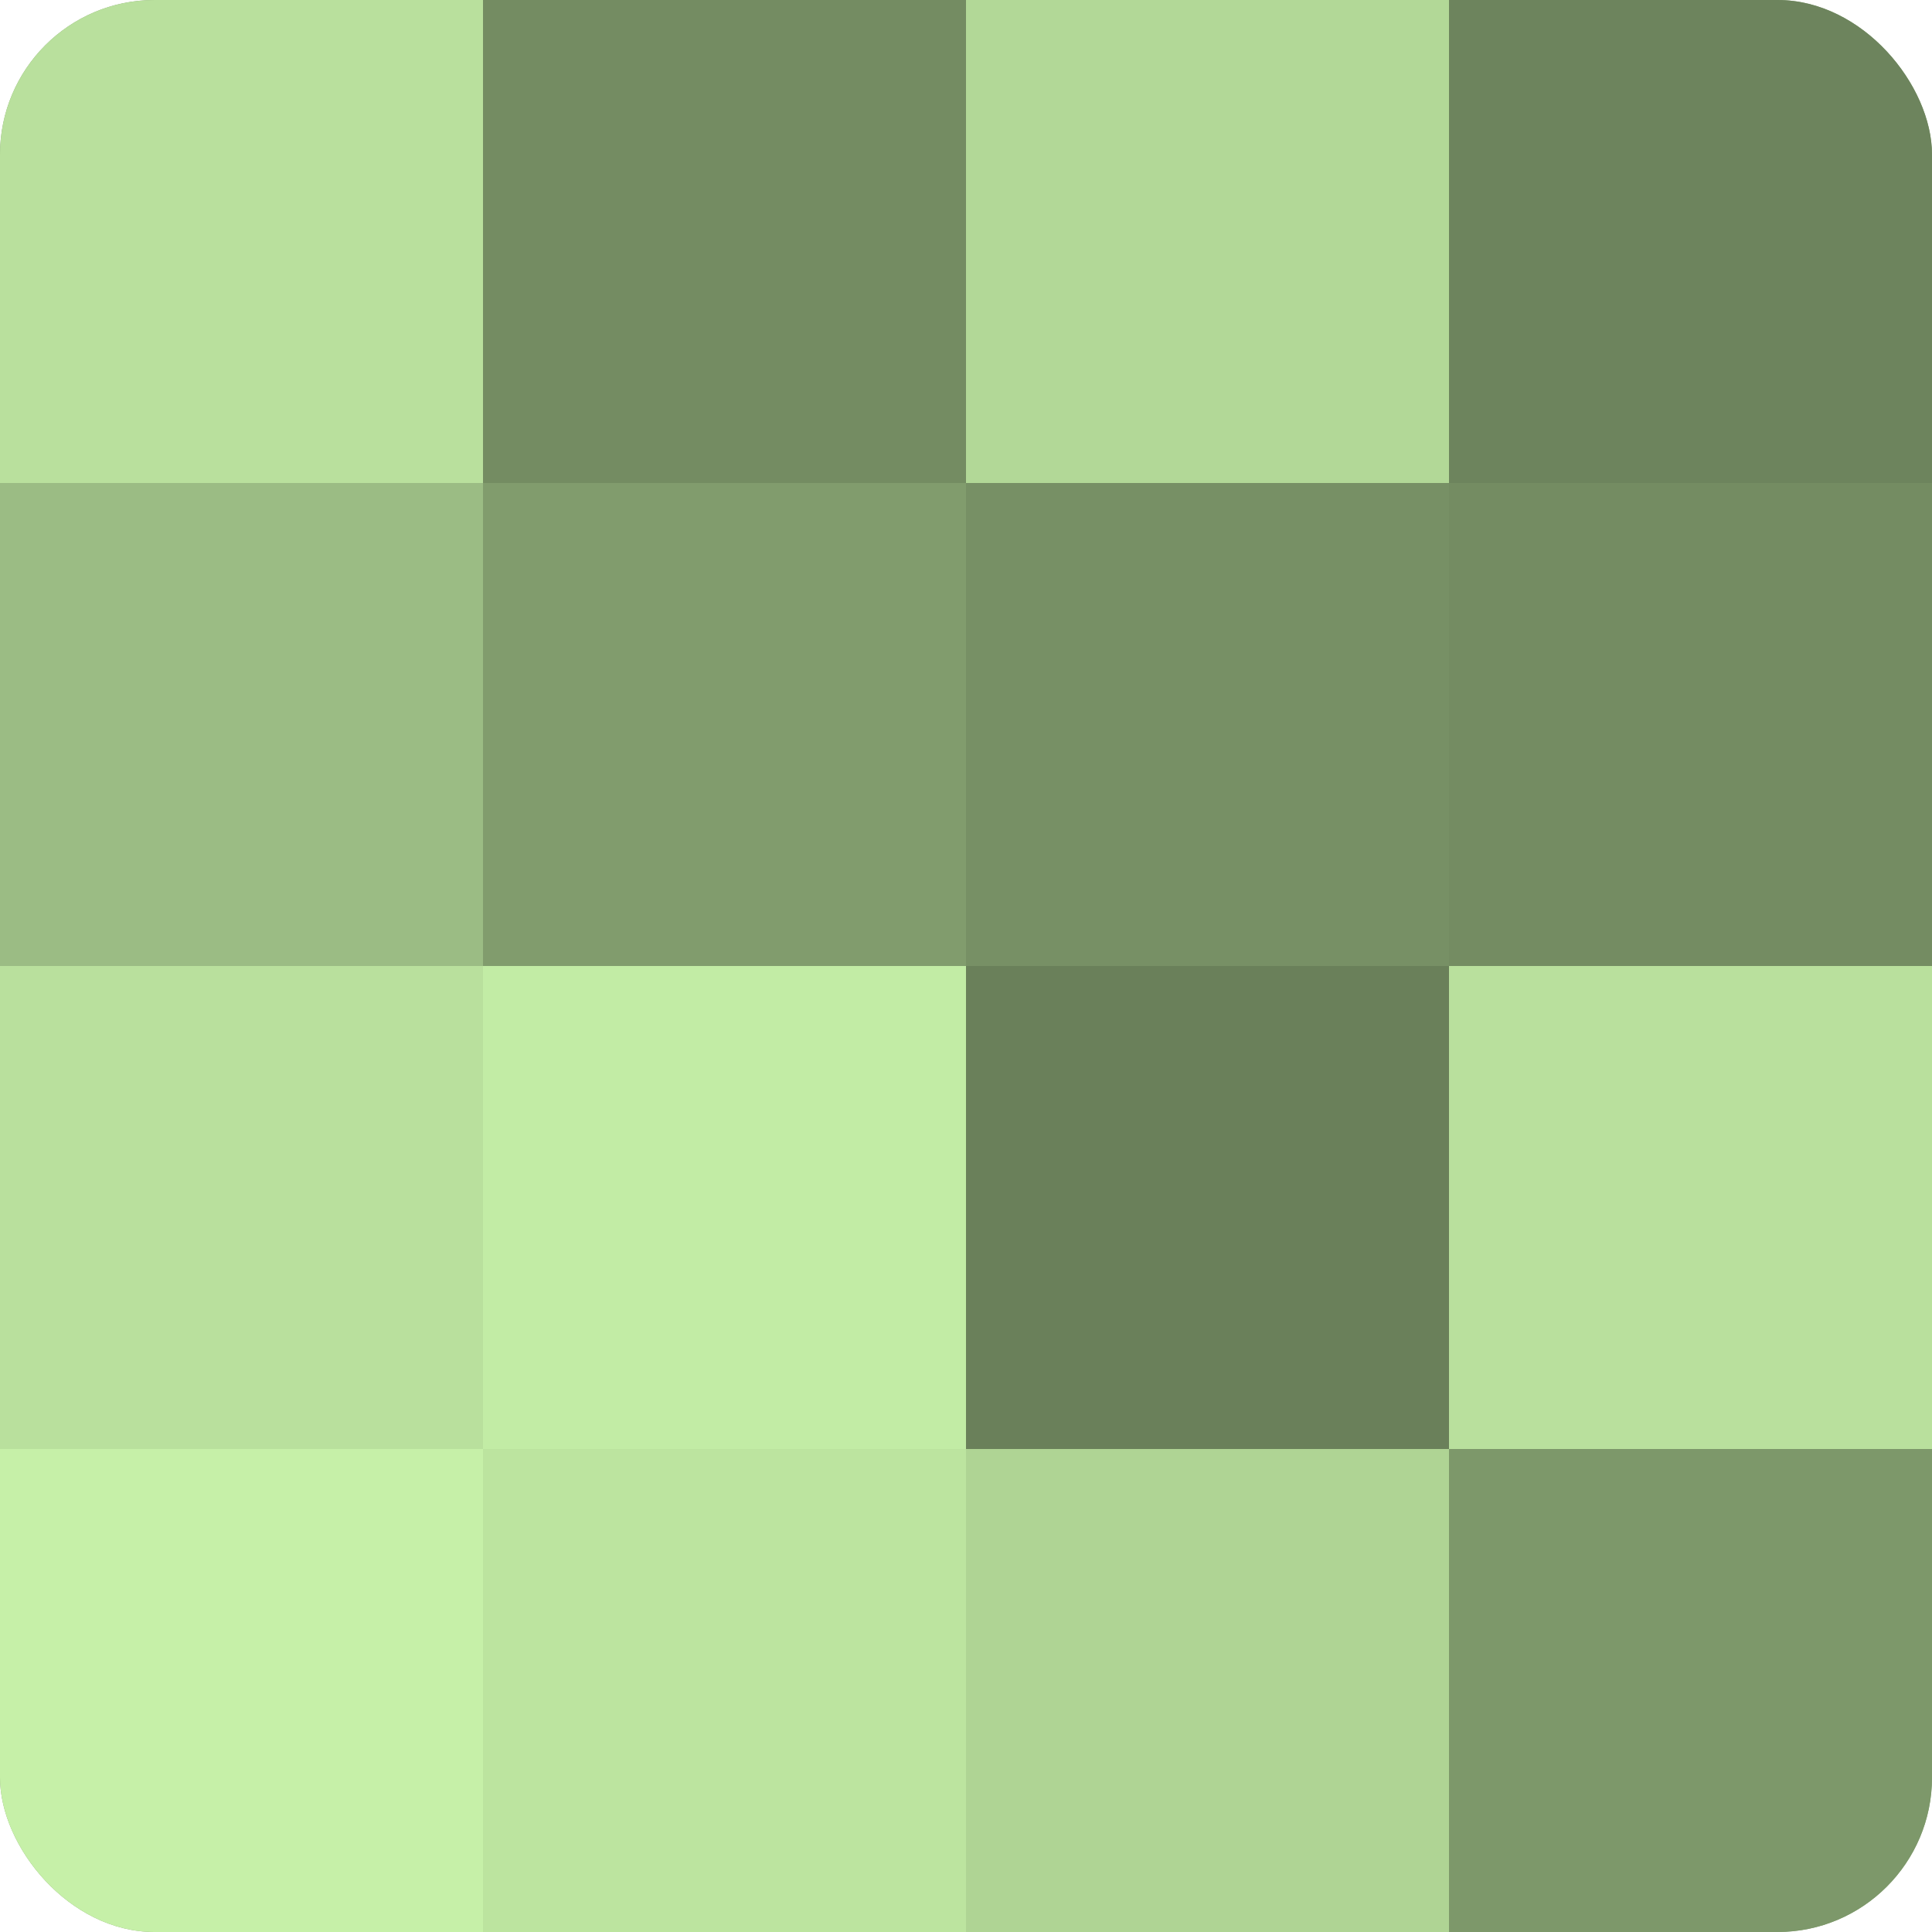
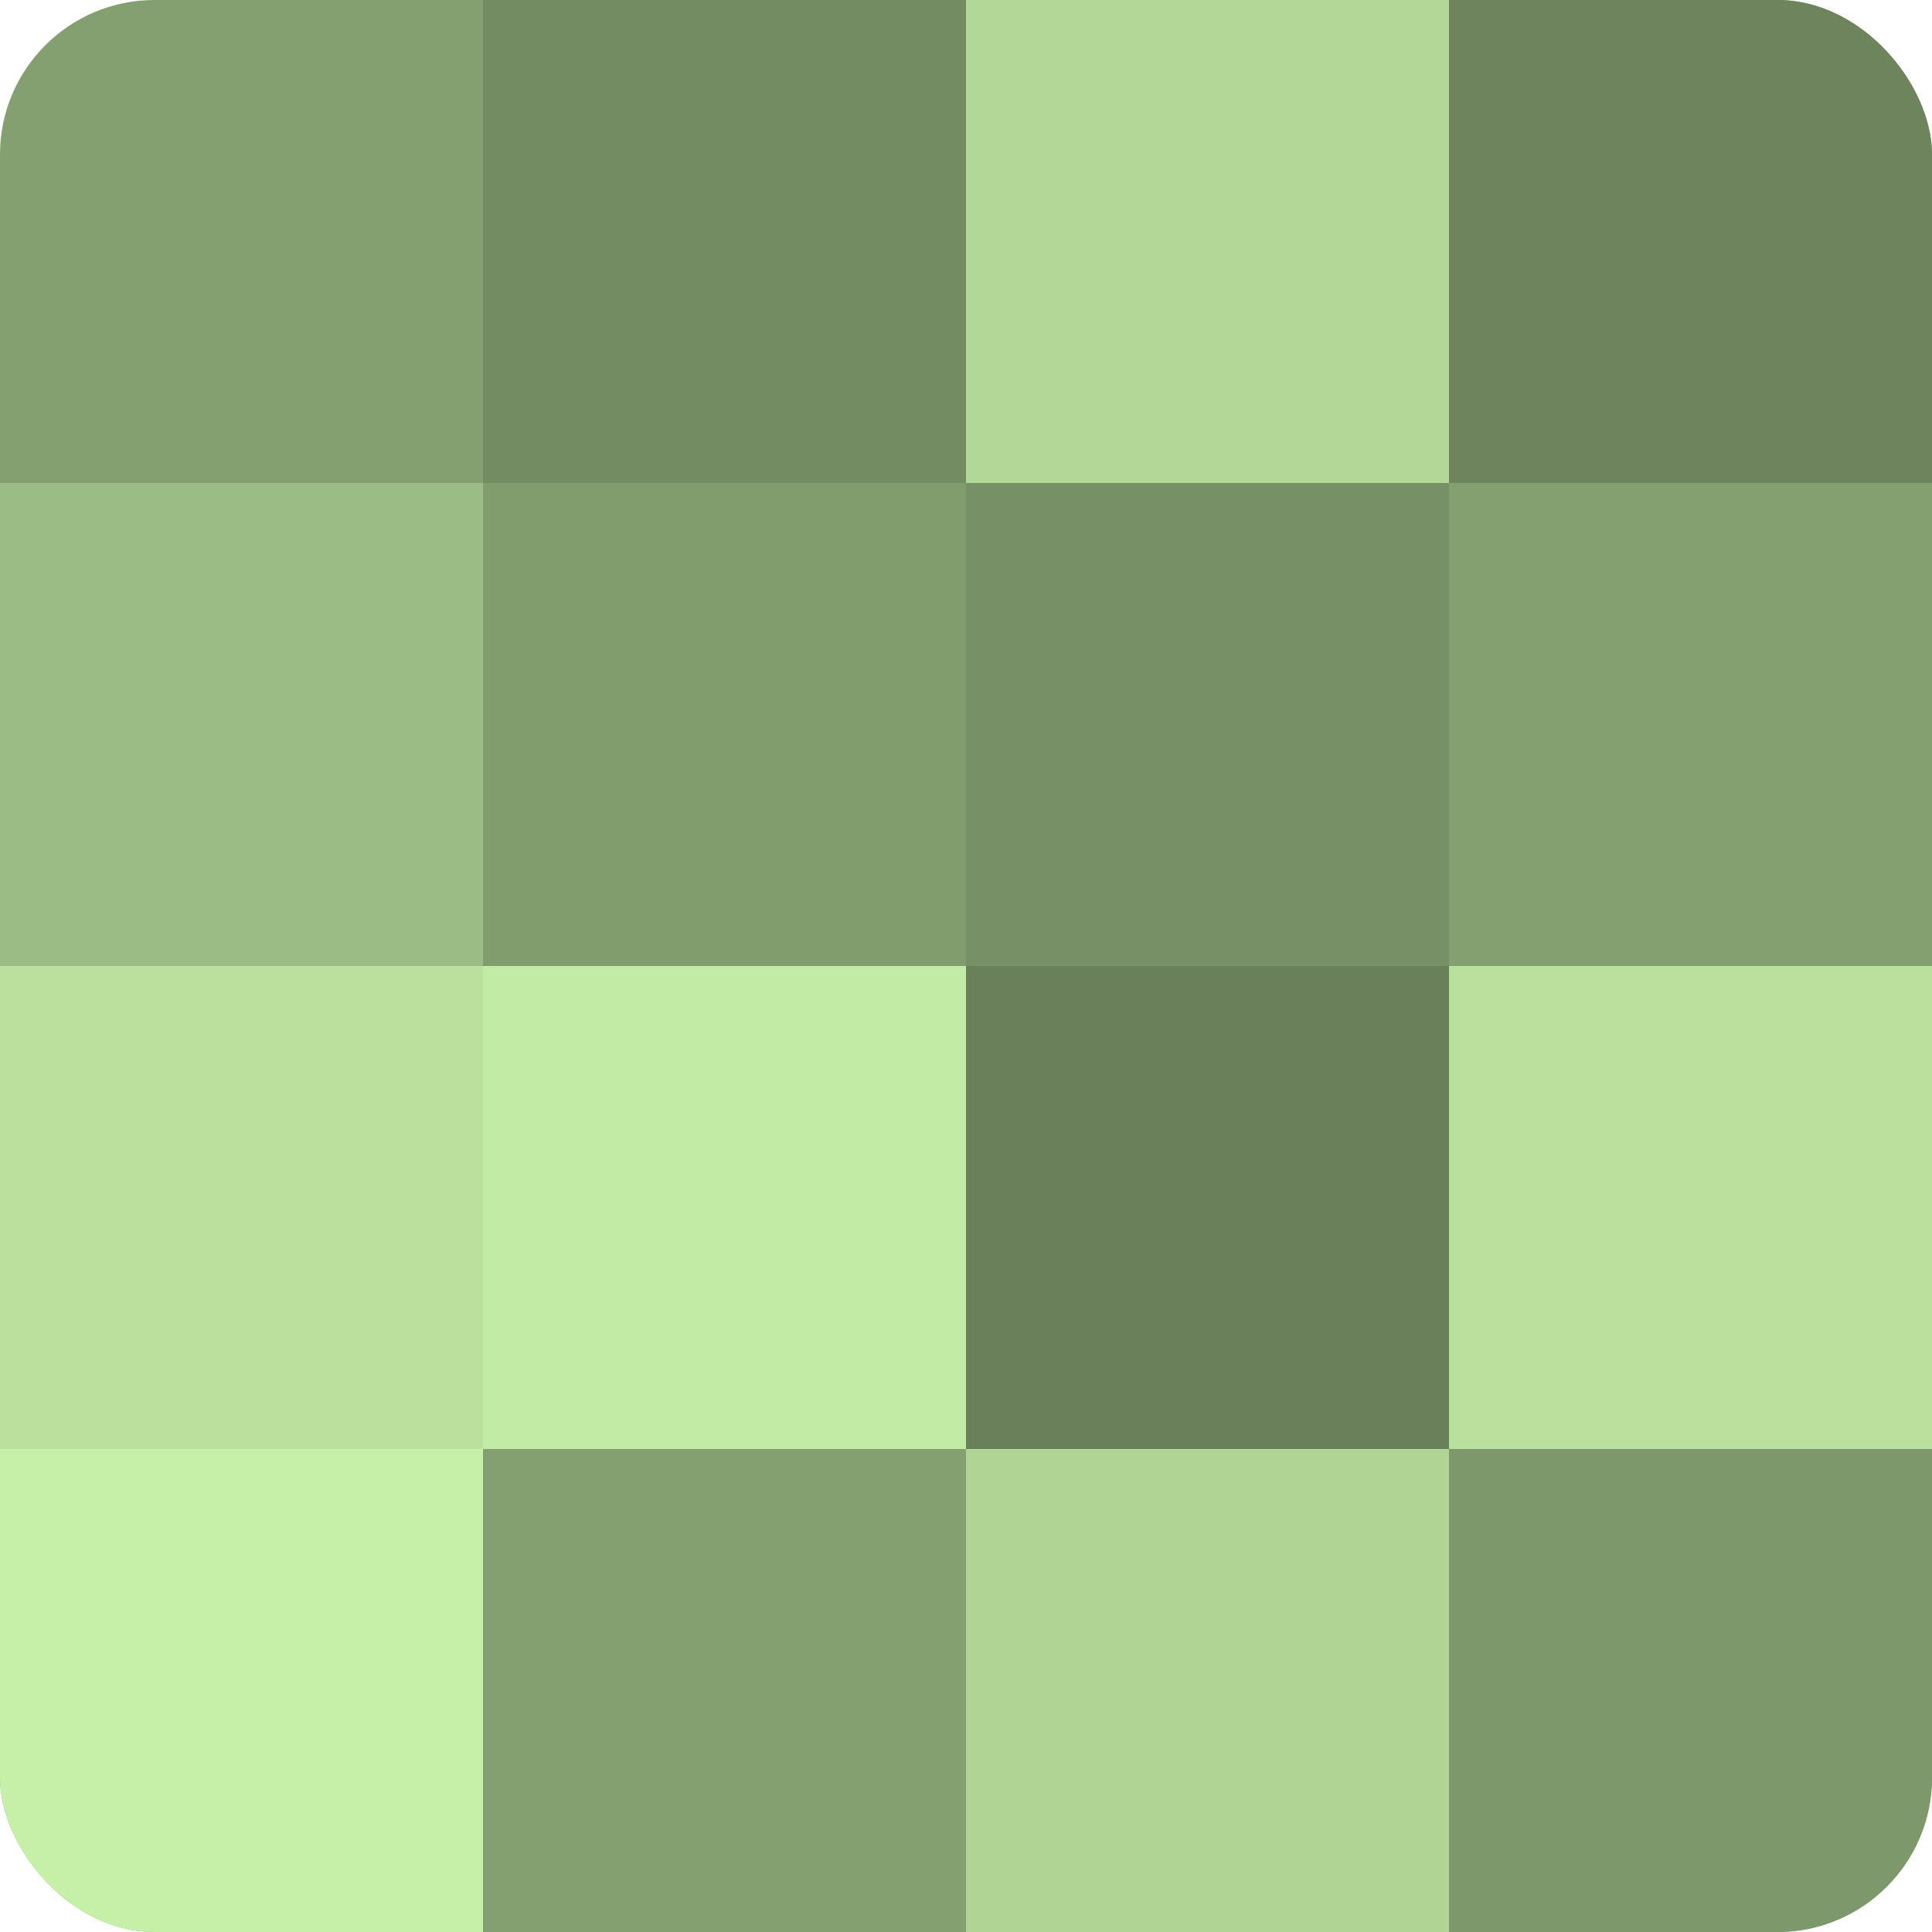
<svg xmlns="http://www.w3.org/2000/svg" width="60" height="60" viewBox="0 0 100 100" preserveAspectRatio="xMidYMid meet">
  <defs>
    <clipPath id="c" width="100" height="100">
      <rect width="100" height="100" rx="8" ry="8" />
    </clipPath>
  </defs>
  <g clip-path="url(#c)">
    <rect width="100" height="100" fill="#84a070" />
-     <rect width="25" height="25" fill="#b9e09d" />
    <rect y="25" width="25" height="25" fill="#9bbc84" />
    <rect y="50" width="25" height="25" fill="#b9e09d" />
    <rect y="75" width="25" height="25" fill="#c6f0a8" />
    <rect x="25" width="25" height="25" fill="#748c62" />
    <rect x="25" y="25" width="25" height="25" fill="#819c6d" />
    <rect x="25" y="50" width="25" height="25" fill="#c2eca5" />
-     <rect x="25" y="75" width="25" height="25" fill="#bce49f" />
    <rect x="50" width="25" height="25" fill="#b2d897" />
    <rect x="50" y="25" width="25" height="25" fill="#779065" />
    <rect x="50" y="50" width="25" height="25" fill="#6a805a" />
    <rect x="50" y="75" width="25" height="25" fill="#afd494" />
    <rect x="75" width="25" height="25" fill="#6d845d" />
-     <rect x="75" y="25" width="25" height="25" fill="#748c62" />
    <rect x="75" y="50" width="25" height="25" fill="#b9e09d" />
    <rect x="75" y="75" width="25" height="25" fill="#7d986a" />
  </g>
</svg>